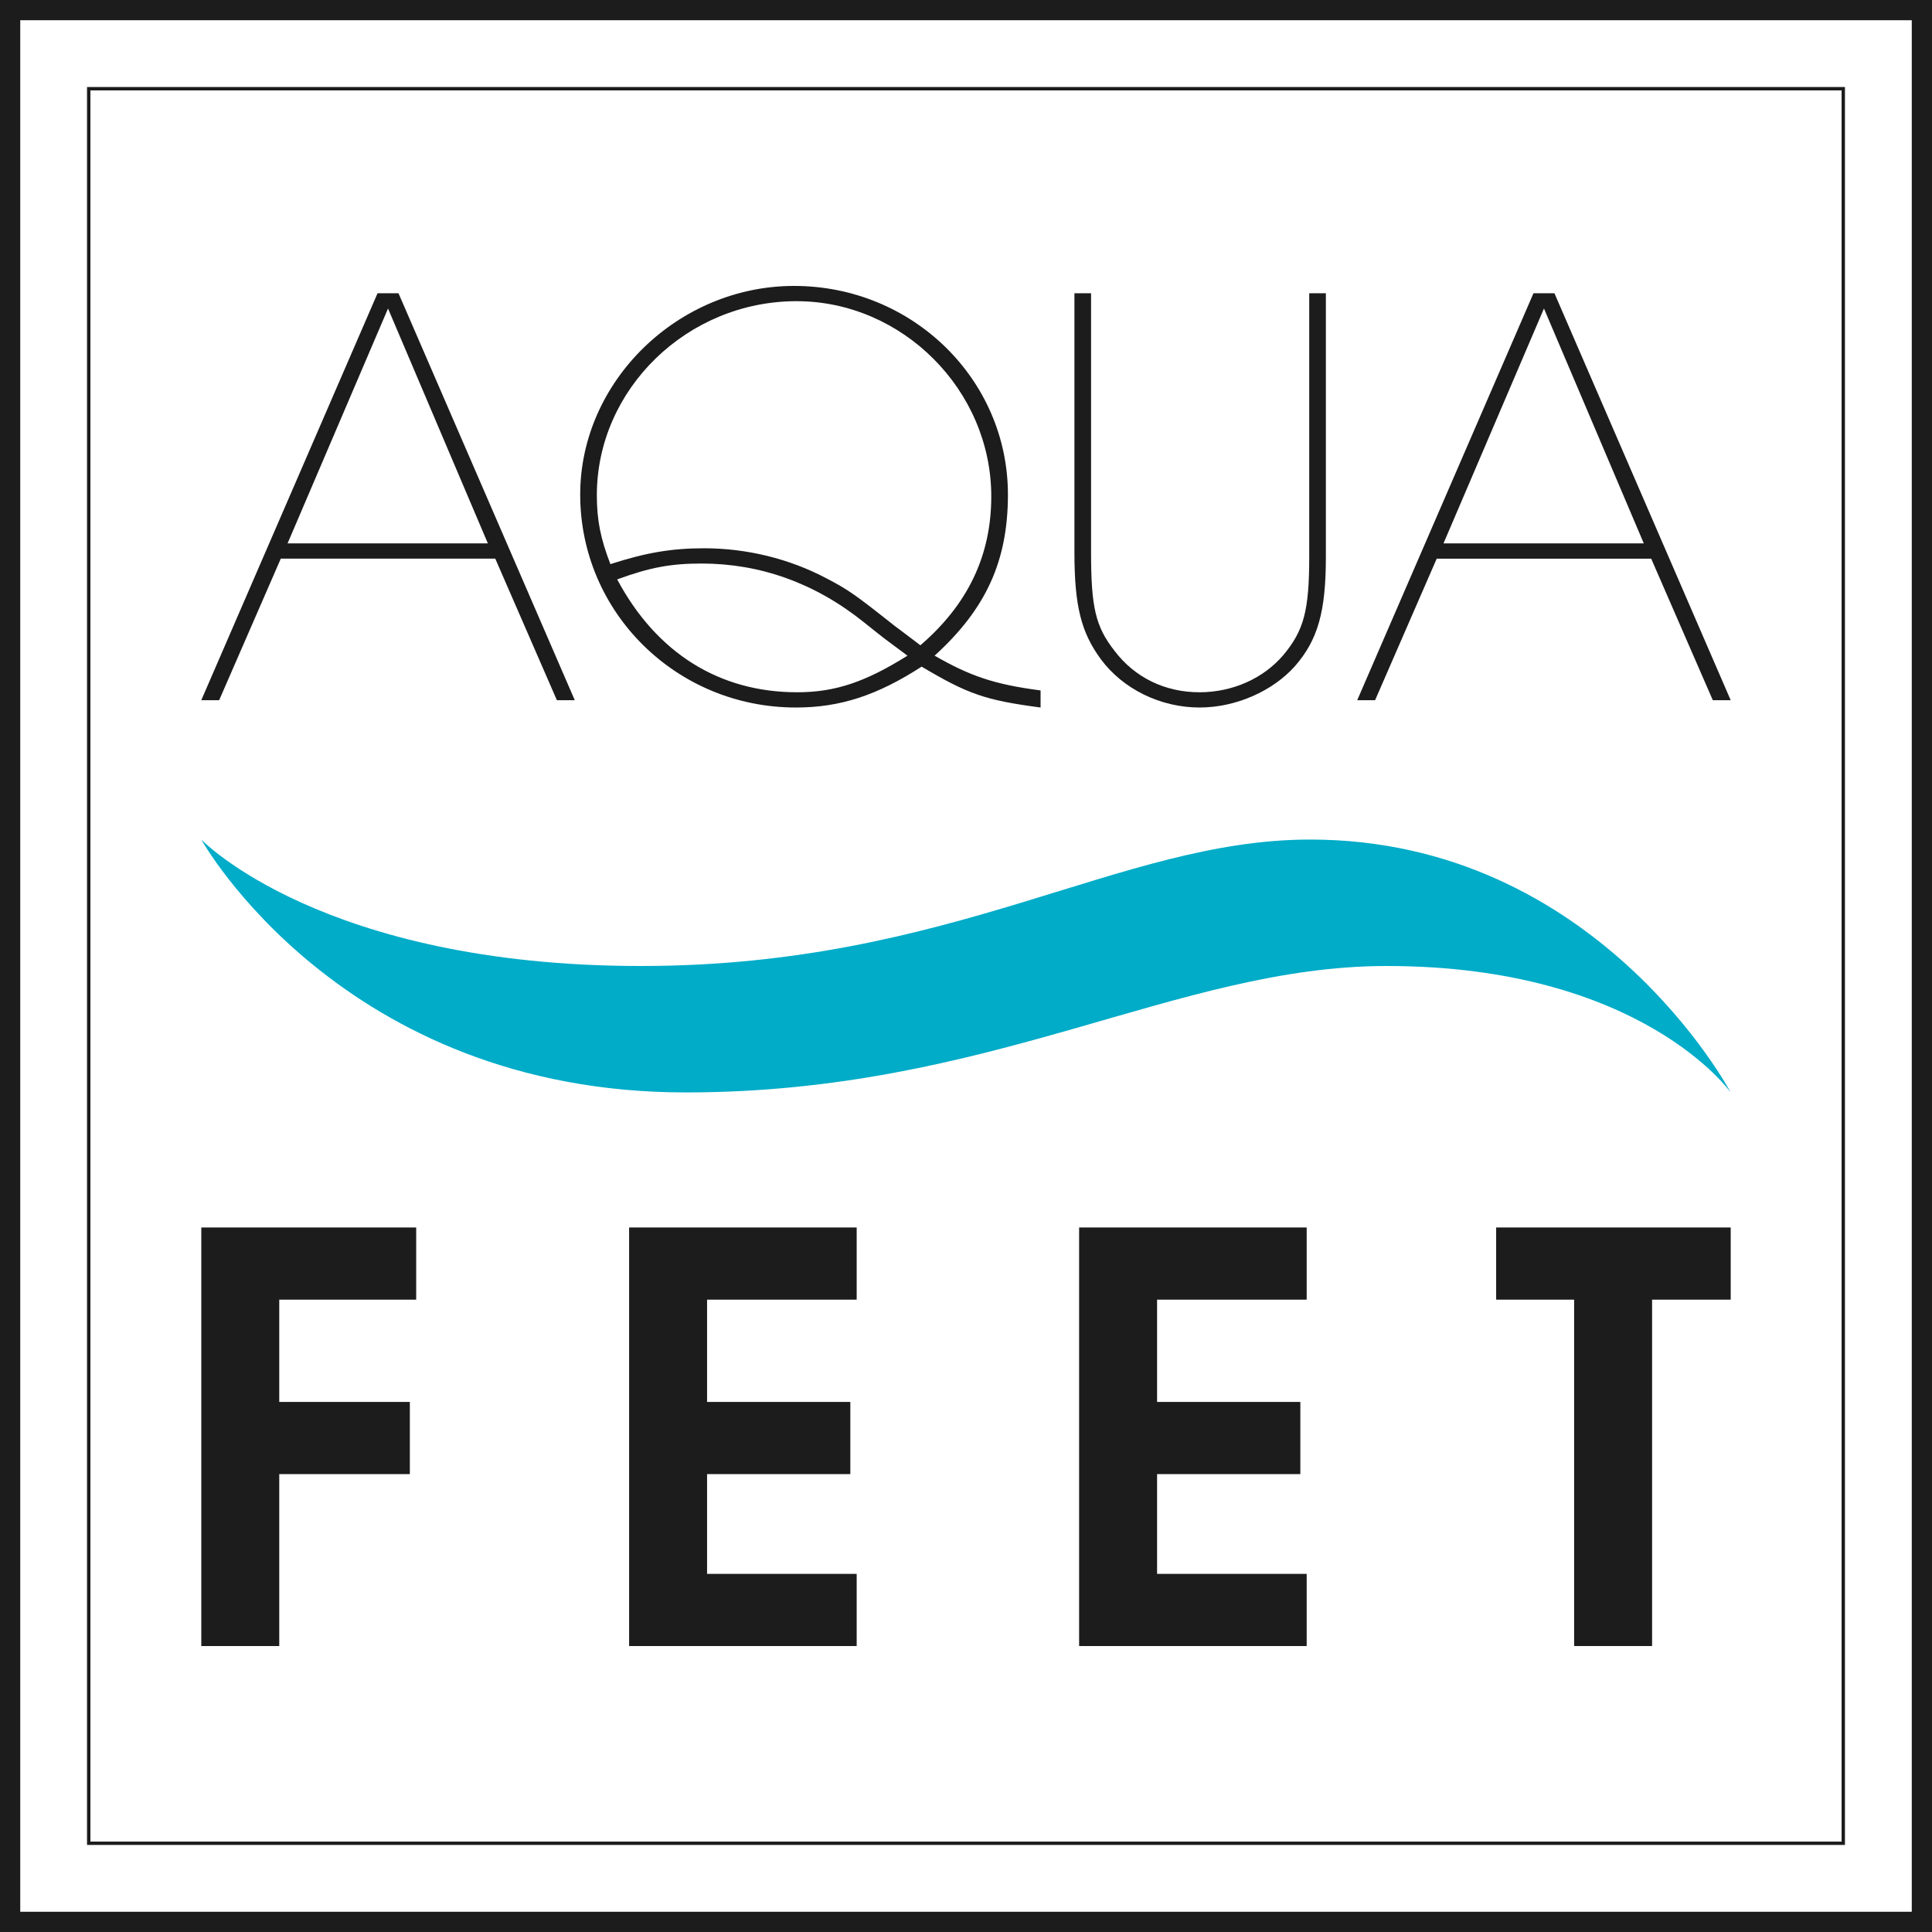
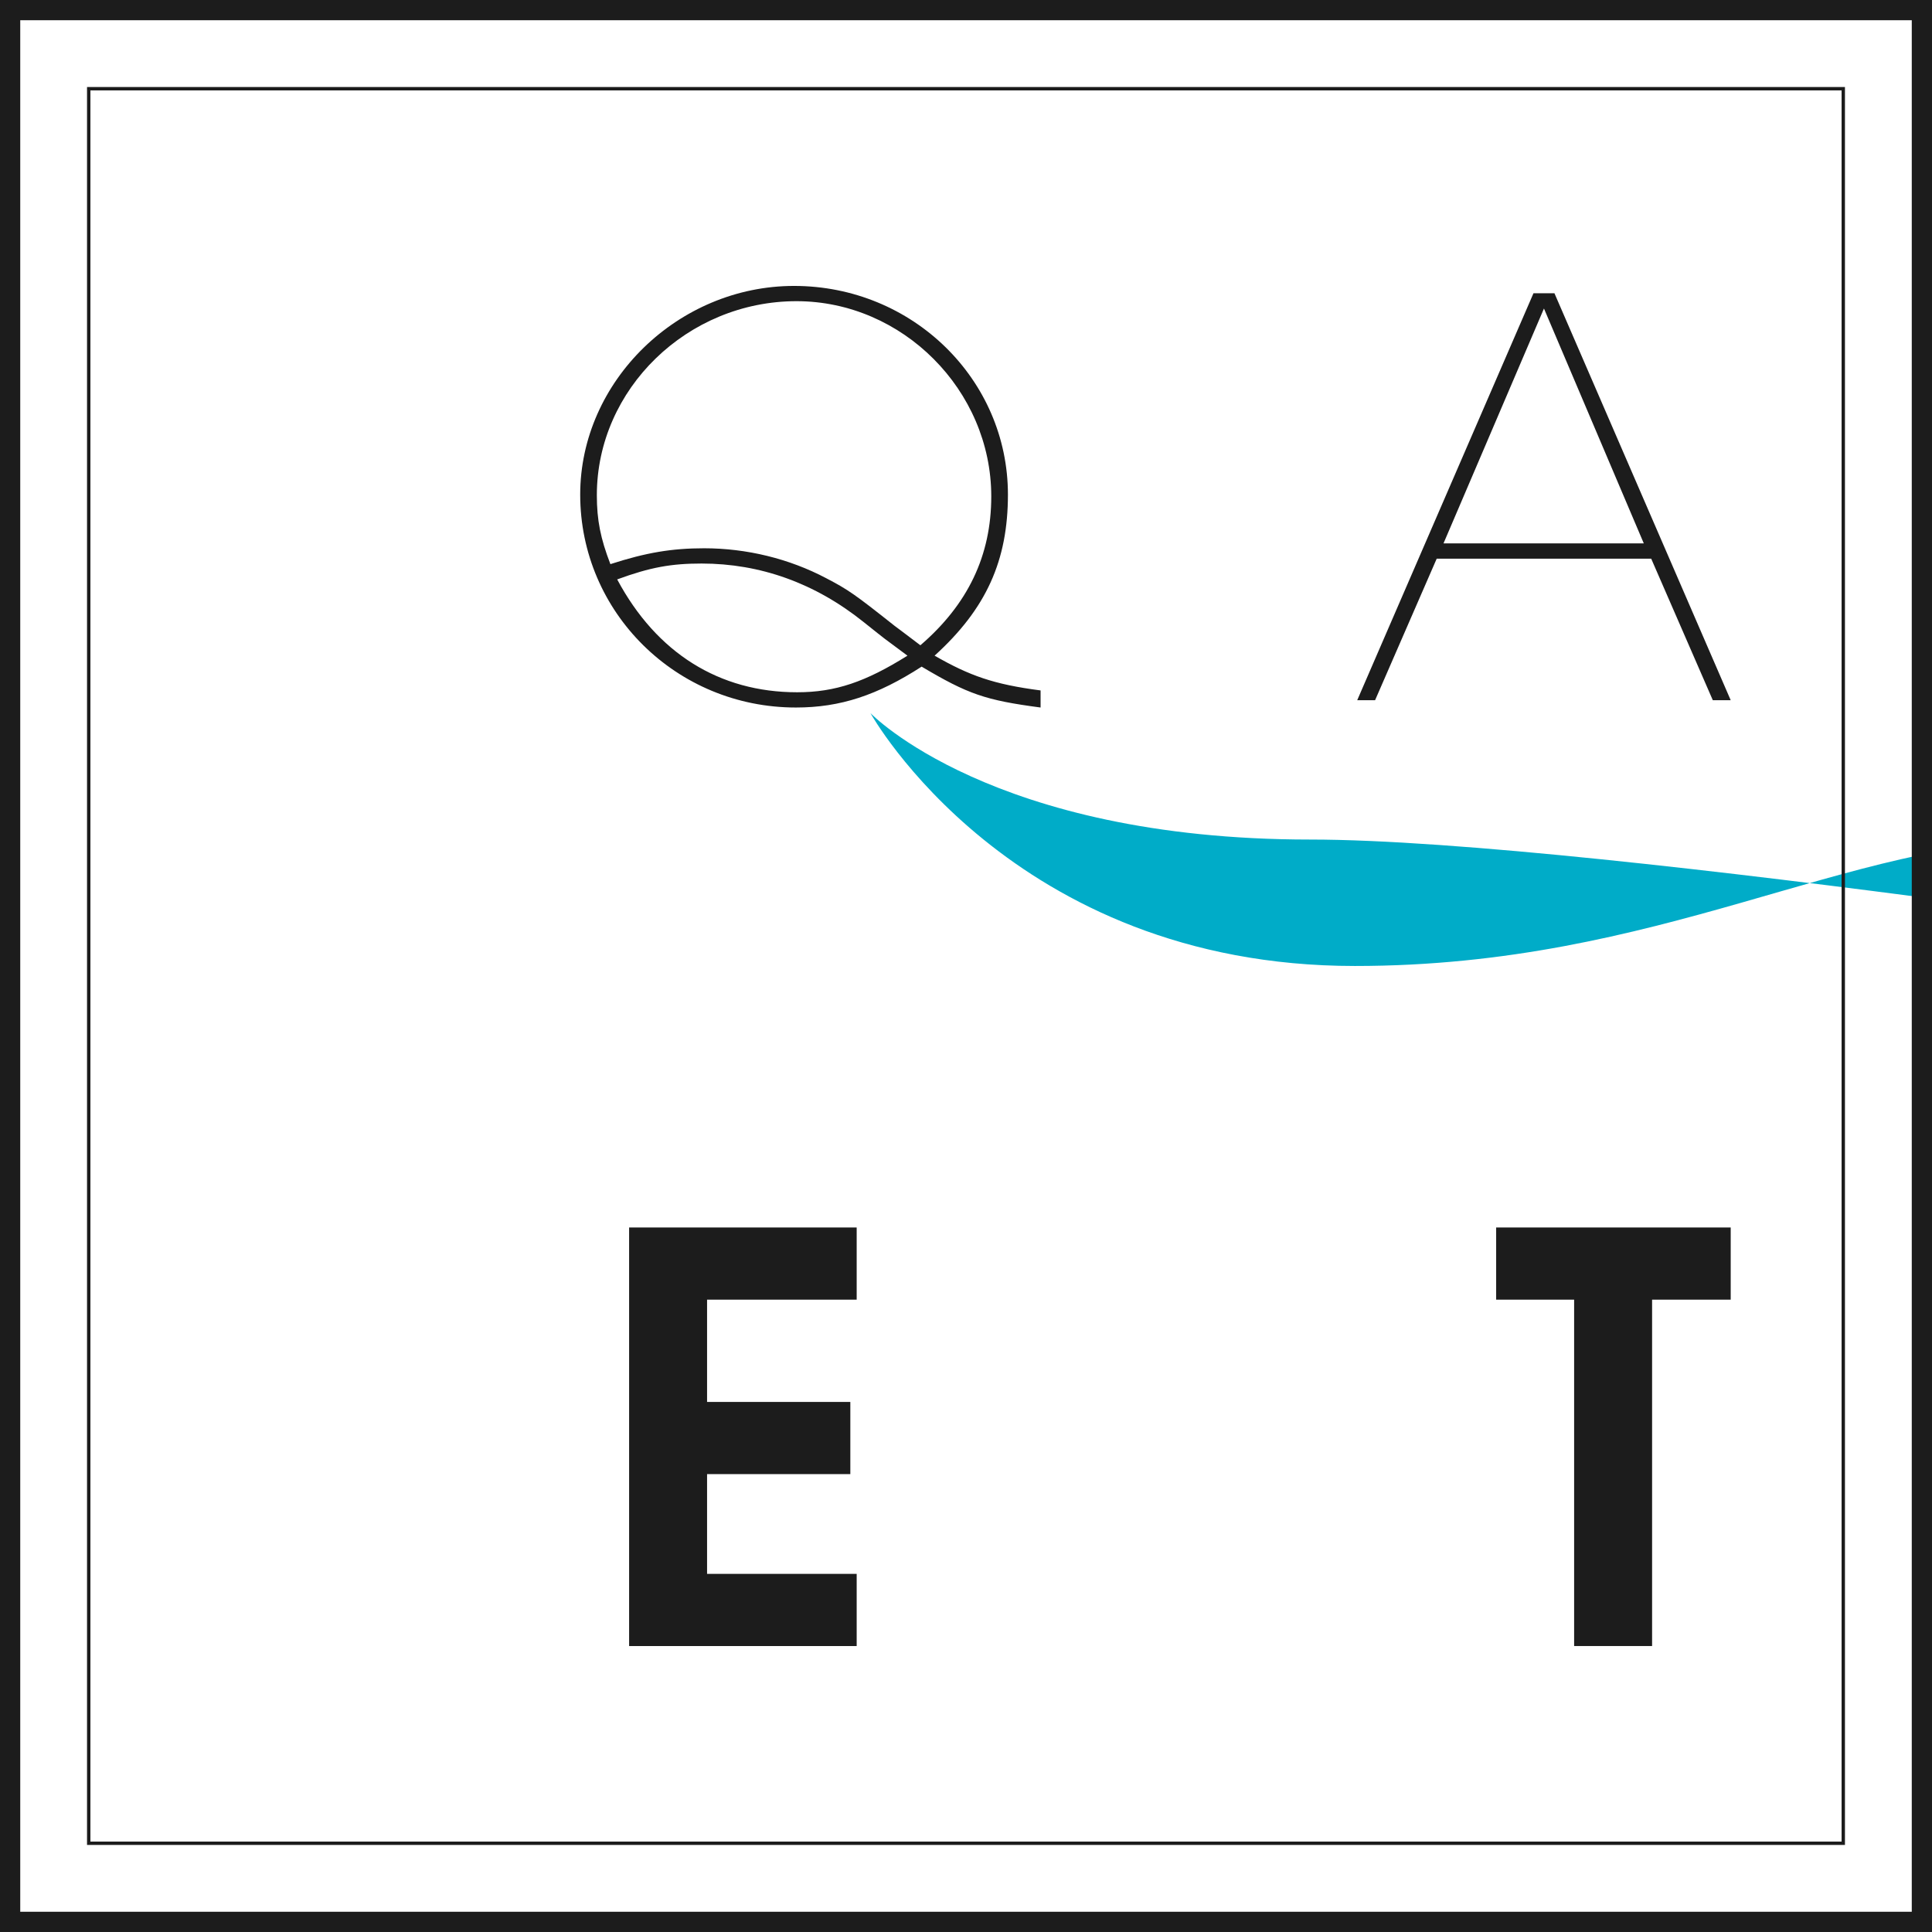
<svg xmlns="http://www.w3.org/2000/svg" version="1.1" id="Capa_1" x="0px" y="0px" width="200px" height="200px" viewBox="0 0 200 200" style="enable-background:new 0 0 200 200;" xml:space="preserve">
-   <path style="fill:#1C1C1C;" d="M50.504,56.253L40.168,31.937L29.769,56.253H50.504z M22.687,72.484h-1.85l18.246-42.126h2.17   L59.5,72.484h-1.852L51.27,57.831H29.067L22.687,72.484z" />
  <path style="fill:#1C1C1C;" d="M82.52,71.663c3.957,0,7.082-1.073,11.42-3.789c-2.806-2.084-1.914-1.39-4.529-3.474   c-5.041-4.043-10.72-6.063-16.779-6.063c-3.126,0-5.296,0.379-8.741,1.643C67.974,67.621,74.482,71.663,82.52,71.663    M72.887,56.757c4.401,0,8.804,1.074,12.632,3.094c2.296,1.201,2.935,1.643,7.08,4.928c0.448,0.316,0.575,0.442,2.679,2.02   c4.915-4.231,7.338-9.284,7.338-15.41c0-10.991-9.186-20.211-20.16-20.211c-11.293,0-20.671,9.094-20.671,20.084   c0,2.59,0.383,4.484,1.403,7.137C66.889,57.2,69.569,56.757,72.887,56.757 M107.72,73.242c-5.742-0.758-7.526-1.39-12.312-4.232   c-4.594,2.968-8.421,4.232-13.016,4.232c-12.378,0-22.33-9.854-22.33-22.042c0-11.747,10.145-21.601,22.139-21.601   c12.25,0,22.139,9.664,22.139,21.601c0,6.821-2.233,11.811-7.593,16.674c3.636,2.084,6.126,2.969,10.973,3.599V73.242z" />
-   <path style="fill:#1C1C1C;" d="M112.946,57.137c0,5.684,0.446,7.706,2.425,10.231c2.105,2.781,5.231,4.295,8.804,4.295   c3.445,0,6.635-1.451,8.677-3.853c2.105-2.526,2.679-4.547,2.679-10.168V30.359h1.723v27.283c0,5.684-0.83,8.59-3.19,11.305   c-2.297,2.59-6.124,4.294-9.889,4.294c-4.02,0-7.912-1.894-10.208-4.989c-2.042-2.78-2.743-5.495-2.743-11.117V30.359h1.723V57.137   z" />
  <path style="fill:#1C1C1C;" d="M170.166,56.253L159.83,31.937L149.43,56.253H170.166z M142.349,72.484h-1.85l18.246-42.126h2.17   l18.246,42.126h-1.852l-6.378-14.652h-22.203L142.349,72.484z" />
-   <polygon style="fill:#1C1C1C;" points="20.838,127.069 43.083,127.069 43.083,134.54 28.908,134.54 28.908,145.128 42.427,145.128    42.427,152.599 28.908,152.599 28.908,170.399 20.838,170.399  " />
  <polygon style="fill:#1C1C1C;" points="65.126,127.069 88.683,127.069 88.683,134.54 73.196,134.54 73.196,145.128 88.026,145.128    88.026,152.599 73.196,152.599 73.196,162.927 88.683,162.927 88.683,170.399 65.126,170.399  " />
-   <polygon style="fill:#1C1C1C;" points="111.71,127.069 135.267,127.069 135.267,134.54 119.781,134.54 119.781,145.128    134.611,145.128 134.611,152.599 119.781,152.599 119.781,162.927 135.267,162.927 135.267,170.399 111.71,170.399  " />
  <polygon style="fill:#1C1C1C;" points="162.953,134.54 154.882,134.54 154.882,127.069 179.162,127.069 179.162,134.54    171.024,134.54 171.024,170.397 162.953,170.397  " />
-   <path style="fill:#00ACC8;" d="M135.625,86.91c-19.79,0-36.953,13.09-69.27,13.09c-32.984,0-45.517-13.09-45.517-13.09   s14.514,26.178,50.143,26.178c31.663,0,50.793-13.088,72.568-13.088c26.387,0,35.612,13.088,35.612,13.088   S165.311,86.91,135.625,86.91" />
+   <path style="fill:#00ACC8;" d="M135.625,86.91c-32.984,0-45.517-13.09-45.517-13.09   s14.514,26.178,50.143,26.178c31.663,0,50.793-13.088,72.568-13.088c26.387,0,35.612,13.088,35.612,13.088   S165.311,86.91,135.625,86.91" />
  <path style="fill:#1C1C1C;" d="M9.359,190.64h181.282V9.359H9.359V190.64z M190.989,190.988H9.009V9.008h181.98V190.988z" />
  <path style="fill:#1C1C1C;" d="M2.095,197.904h195.811V2.094H2.095V197.904z M200,199.999H0V0h200V199.999z" />
</svg>